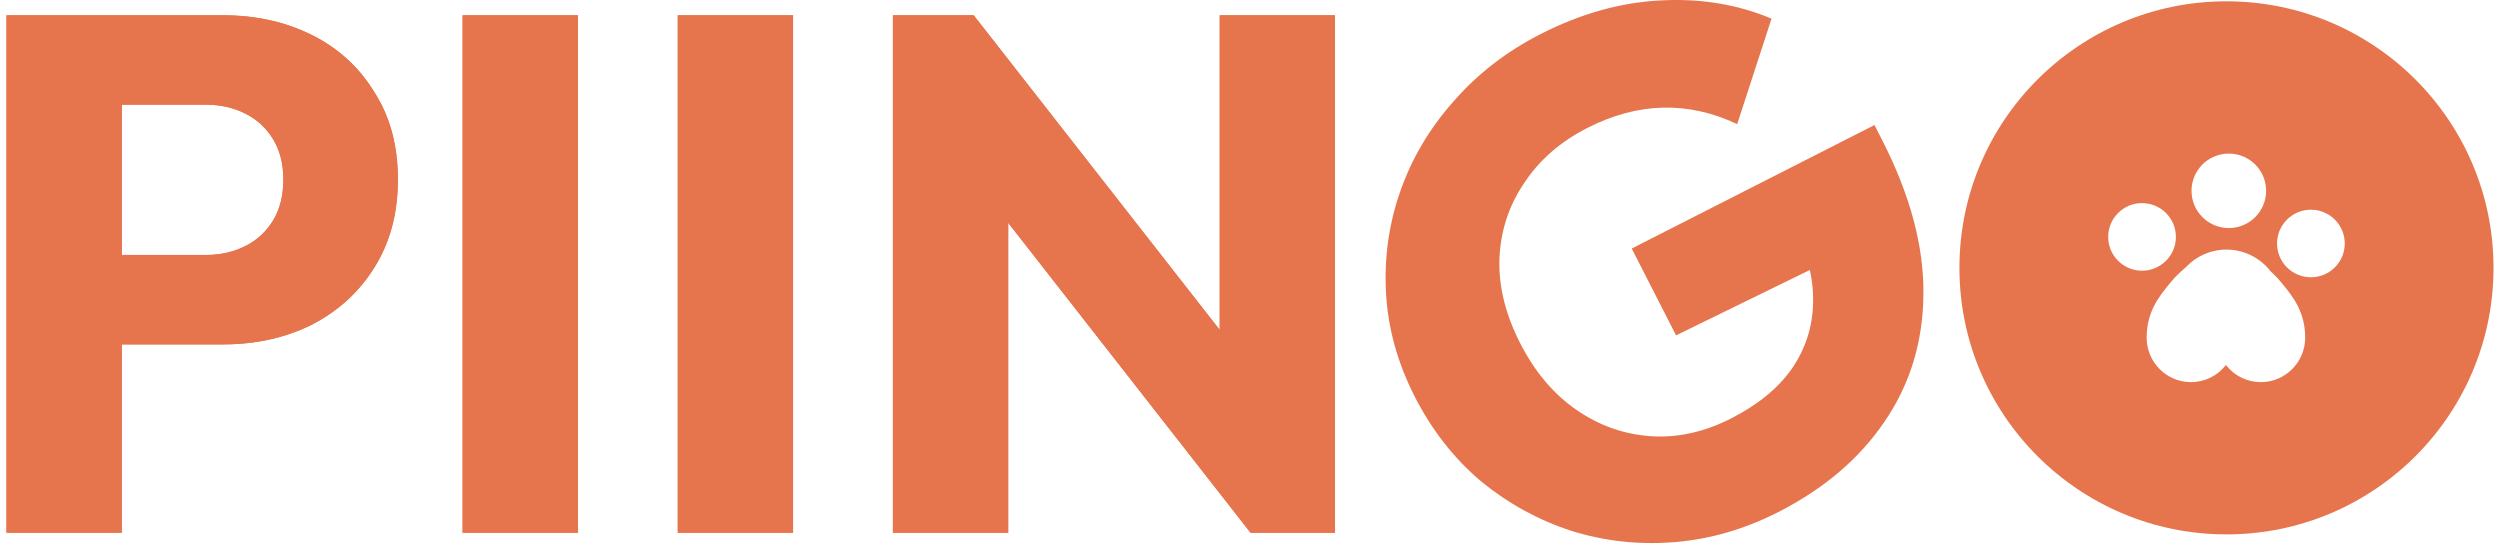
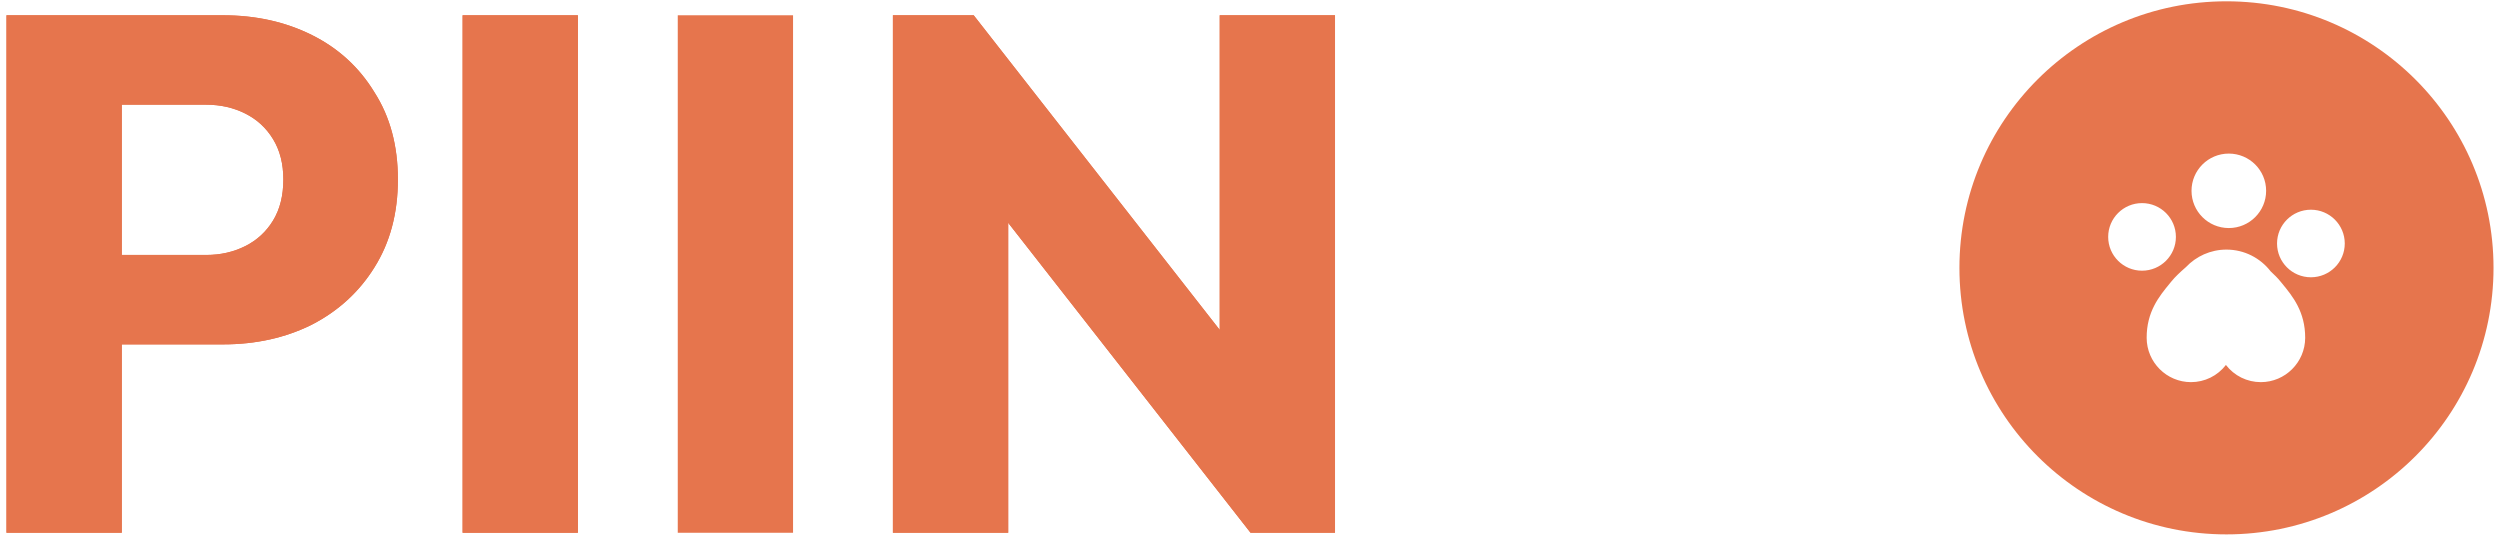
<svg xmlns="http://www.w3.org/2000/svg" width="191" height="42" viewBox="0 0 191 42" fill="none">
-   <path d="M135.832 39.137C133.267 40.442 130.612 41.205 127.871 41.426C125.162 41.631 122.559 41.341 120.06 40.559C117.545 39.743 115.243 38.483 113.156 36.779C111.085 35.025 109.396 32.868 108.088 30.306C106.781 27.745 106.05 25.121 105.895 22.434C105.741 19.747 106.098 17.156 106.965 14.662C107.849 12.117 109.212 9.811 111.053 7.744C112.877 5.643 115.106 3.923 117.739 2.584C120.772 1.041 123.801 0.192 126.828 0.035C129.887 -0.138 132.727 0.325 135.345 1.424L132.721 9.483C130.841 8.595 128.948 8.176 127.041 8.224C125.134 8.271 123.214 8.787 121.281 9.77C119.215 10.821 117.603 12.227 116.445 13.989C115.271 15.718 114.641 17.651 114.557 19.788C114.49 21.876 115.016 24.017 116.137 26.213C117.258 28.409 118.692 30.109 120.441 31.315C122.19 32.52 124.086 33.19 126.128 33.325C128.17 33.46 130.208 33.01 132.24 31.977C134.306 30.926 135.86 29.653 136.903 28.159C137.962 26.615 138.501 24.917 138.52 23.063C138.556 21.16 138.031 19.143 136.944 17.014L143.926 17.863L128.051 25.622L124.664 18.986L143.21 9.554L143.797 10.701C145.953 14.926 147.004 18.875 146.948 22.548C146.908 26.172 145.912 29.402 143.96 32.238C142.041 35.058 139.333 37.358 135.832 39.137Z" fill="#E6754D" />
  <path d="M7.228 26.311V19.479H15.756C16.841 19.479 17.832 19.255 18.73 18.807C19.628 18.359 20.338 17.706 20.862 16.847C21.386 15.988 21.647 14.943 21.647 13.711C21.647 12.516 21.386 11.49 20.862 10.631C20.338 9.772 19.628 9.119 18.73 8.671C17.832 8.223 16.841 7.999 15.756 7.999H7.228V1.167H17.047C19.553 1.167 21.816 1.671 23.835 2.679C25.855 3.687 27.445 5.143 28.605 7.047C29.802 8.914 30.4 11.135 30.4 13.711C30.4 16.287 29.802 18.527 28.605 20.431C27.445 22.298 25.855 23.754 23.835 24.799C21.816 25.807 19.553 26.311 17.047 26.311H7.228ZM0.495 40.703V1.167H9.304V40.703H0.495Z" fill="#E6754D" />
  <path d="M7.228 26.311V19.479H15.756C16.841 19.479 17.832 19.255 18.73 18.807C19.628 18.359 20.338 17.706 20.862 16.847C21.386 15.988 21.647 14.943 21.647 13.711C21.647 12.516 21.386 11.49 20.862 10.631C20.338 9.772 19.628 9.119 18.73 8.671C17.832 8.223 16.841 7.999 15.756 7.999H7.228V1.167H17.047C19.553 1.167 21.816 1.671 23.835 2.679C25.855 3.687 27.445 5.143 28.605 7.047C29.802 8.914 30.4 11.135 30.4 13.711C30.4 16.287 29.802 18.527 28.605 20.431C27.445 22.298 25.855 23.754 23.835 24.799C21.816 25.807 19.553 26.311 17.047 26.311H7.228ZM0.495 40.703V1.167H9.304V40.703H0.495Z" fill="#E6754D" />
  <path d="M35.343 40.703V1.167H44.152V40.703H35.343Z" fill="#E6754D" />
  <path d="M35.343 40.703V1.167H44.152V40.703H35.343Z" fill="#E6754D" />
  <path d="M51.781 40.703V1.167H60.589V40.703H51.781Z" fill="#E6754D" />
-   <path d="M51.781 40.703V1.167H60.589V40.703H51.781Z" fill="#E6754D" />
  <path d="M68.218 40.703V1.167H74.39L77.027 9.063V40.703H68.218ZM95.543 40.703L72.202 10.855L74.39 1.167L97.731 31.015L95.543 40.703ZM95.543 40.703L93.186 32.807V1.167H101.995V40.703H95.543Z" fill="#E6754D" />
  <path d="M68.218 40.703V1.167H74.39L77.027 9.063V40.703H68.218ZM95.543 40.703L72.202 10.855L74.39 1.167L97.731 31.015L95.543 40.703ZM95.543 40.703L93.186 32.807V1.167H101.995V40.703H95.543Z" fill="#E6754D" />
  <path fill-rule="evenodd" clip-rule="evenodd" d="M170.102 40.827C181.371 40.827 190.505 31.71 190.505 20.464C190.505 9.217 181.371 0.1 170.102 0.1C158.834 0.1 149.7 9.217 149.7 20.464C149.7 31.71 158.834 40.827 170.102 40.827ZM173.132 14.578C173.132 16.149 171.856 17.423 170.282 17.423C168.707 17.423 167.432 16.149 167.432 14.578C167.432 13.007 168.707 11.734 170.282 11.734C171.856 11.734 173.132 13.007 173.132 14.578ZM163.651 15.517C165.08 15.517 166.239 16.673 166.239 18.099C166.239 19.525 165.08 20.681 163.651 20.681C162.223 20.681 161.065 19.525 161.065 18.099C161.065 16.673 162.223 15.517 163.651 15.517ZM173.966 18.603C173.966 17.178 175.125 16.022 176.553 16.022C177.982 16.022 179.14 17.178 179.14 18.603C179.14 20.029 177.982 21.184 176.553 21.184C175.125 21.184 173.966 20.029 173.966 18.603ZM173.478 20.731C173.77 20.999 174.024 21.255 174.203 21.477L174.372 21.681L174.373 21.683C175.152 22.632 176.122 23.813 176.116 25.817C176.108 27.679 174.59 29.195 172.731 29.195C172.214 29.196 171.704 29.078 171.241 28.851C170.778 28.623 170.374 28.291 170.06 27.882C169.747 28.291 169.342 28.622 168.88 28.85C168.417 29.078 167.907 29.196 167.39 29.195C165.531 29.195 164.011 27.679 164.005 25.817C163.997 23.813 164.969 22.631 165.748 21.682L165.749 21.681L165.916 21.477C166.166 21.169 166.559 20.794 167.001 20.411C167.778 19.587 168.878 19.069 170.102 19.069C171.477 19.069 172.697 19.722 173.478 20.731Z" fill="#E6754D" />
</svg>